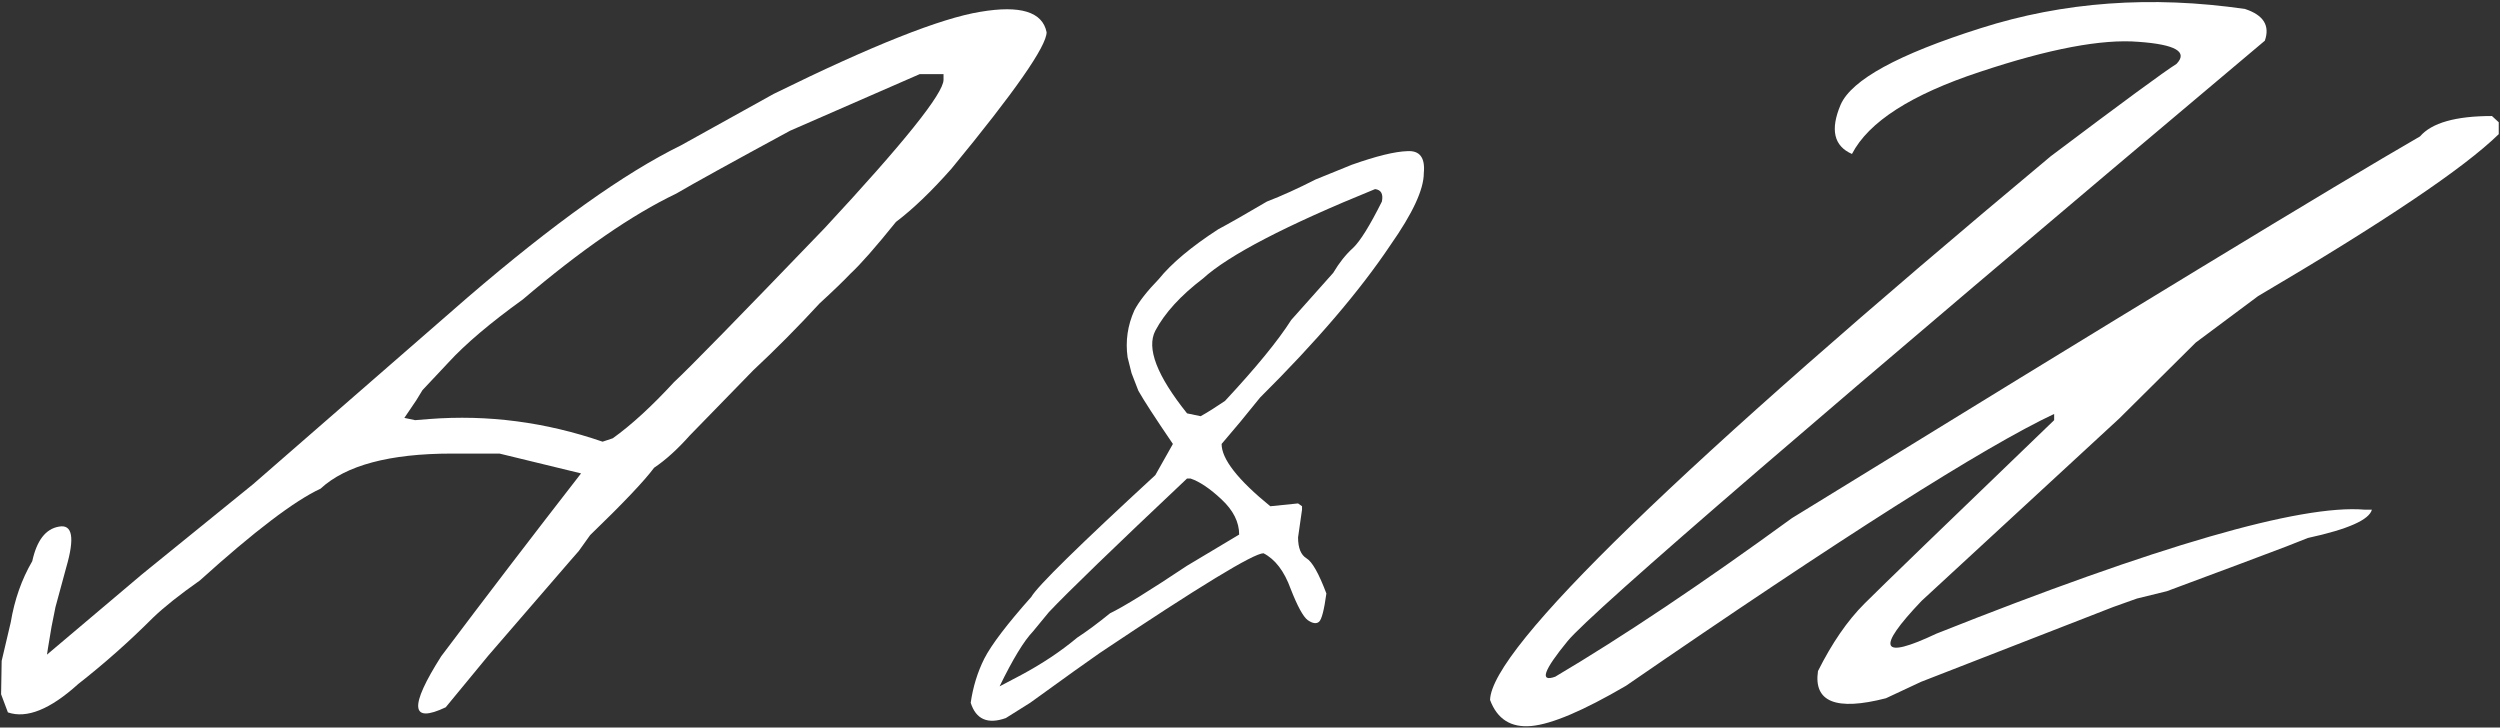
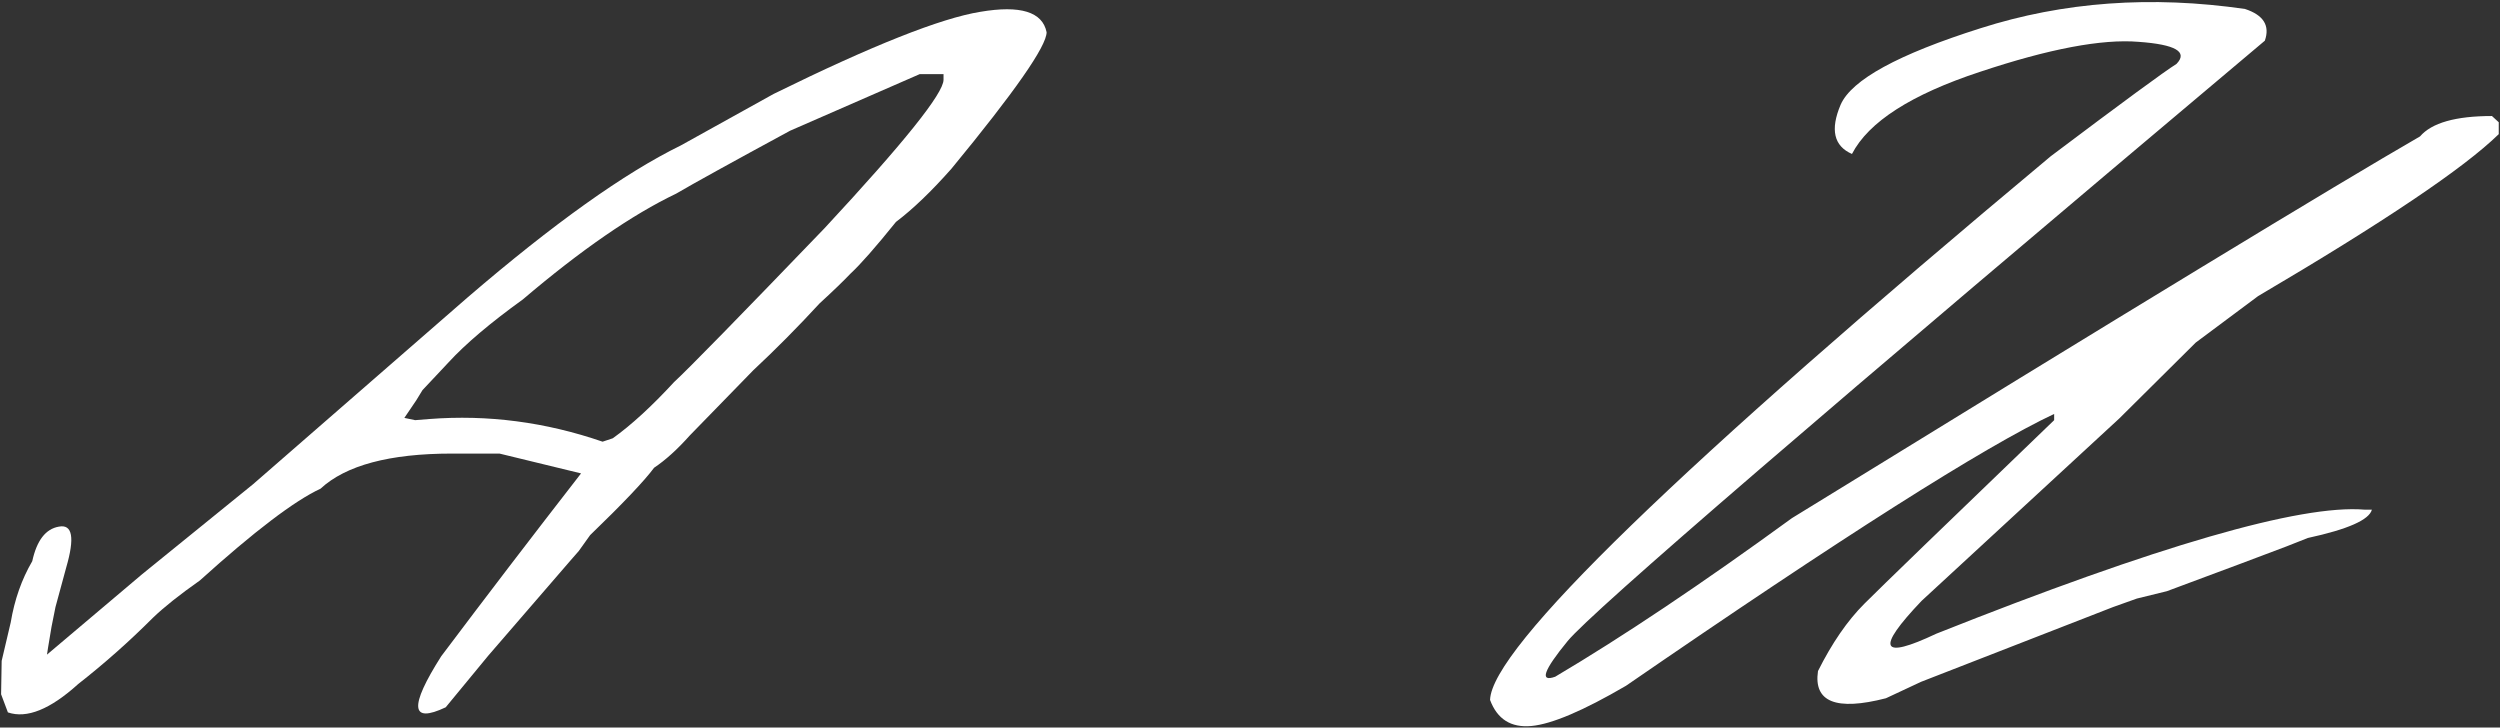
<svg xmlns="http://www.w3.org/2000/svg" width="1134" height="330" viewBox="0 0 1134 330" fill="none">
  <rect x="0" y="0" width="1134" height="330" fill="#333333" stroke="none" />
  <path d="M1018.34 4.075C1026.73 6.815 1029.73 11.61 1027.33 18.461C827.463 186.646 722.047 277.418 711.086 290.777C700.125 304.136 698.241 309.531 705.434 306.961C736.091 288.807 771.886 264.83 812.819 235.029C964.734 141.517 1059.7 83.8 1097.72 61.877C1103.03 55.712 1113.91 52.629 1130.35 52.629L1133.43 55.455V60.85C1117.68 76.264 1081.28 100.755 1024.25 134.324L995.99 155.39L961.308 189.814L871.65 272.537C850.755 294.459 852.981 299.426 878.329 287.437C978.692 247.532 1043.43 228.778 1072.55 231.176H1075.89C1074.69 235.8 1065.01 240.081 1046.86 244.021L1037.09 247.874C1027.67 251.471 1009.61 258.236 982.888 268.169L969.272 271.509L958.482 275.363L871.393 309.274L855.465 316.724C832.857 322.547 822.581 318.436 824.637 304.392C830.974 291.719 837.995 281.528 845.703 273.821C853.41 266.114 882.097 238.369 931.765 190.585V187.759C900.08 202.659 835.341 243.764 737.547 311.072C718.194 322.376 703.893 328.456 694.644 329.312C685.396 330.168 679.145 326.229 675.891 317.494C676.576 294.031 761.353 211.822 930.223 70.869C962.764 46.378 981.775 32.419 987.255 28.994C992.565 23.514 986.827 20.174 970.043 18.975C953.43 17.605 929.452 22.143 898.11 32.591C866.94 42.867 847.586 55.284 840.051 69.841C831.83 66.245 830.117 58.795 834.913 47.491C839.879 36.187 861.031 24.627 898.367 12.809C935.875 0.82 975.866 -2.091 1018.34 4.075Z" fill="white" />
-   <path d="M638.384 68.559C644.035 68.216 646.519 71.556 645.834 78.578C645.834 85.943 640.781 96.818 630.677 111.205C616.804 131.928 597.108 154.964 571.589 180.311C565.424 188.018 559.6 195.04 554.12 201.377C554.12 208.228 561.484 217.648 576.213 229.636L588.802 228.352L590.6 229.636V231.178L588.802 243.766C588.802 248.561 590.086 251.73 592.655 253.271C595.224 254.813 598.221 260.122 601.647 269.199C600.619 276.735 599.506 281.017 598.307 282.044C597.108 283.072 595.395 282.815 593.169 281.274C591.114 279.732 588.545 275.022 585.462 267.144C582.55 259.094 578.44 253.699 573.131 250.959C568.678 250.959 543.929 266.031 498.886 296.174C493.919 299.599 483.386 307.135 467.287 318.781L456.24 325.717C448.02 328.629 442.71 326.317 440.312 318.781C441.34 311.588 443.395 304.908 446.478 298.743C449.732 292.406 456.84 283.072 467.801 270.741C470.541 265.945 489.295 247.534 524.062 215.507L532.026 201.377C523.977 189.56 518.753 181.51 516.355 177.228L513.273 169.264L511.474 162.071C510.447 154.707 511.474 147.599 514.557 140.748C516.612 136.809 520.295 132.099 525.604 126.619C531.427 119.426 540.418 111.89 552.578 104.011C557.716 101.271 565.081 97.075 574.672 91.423C581.351 88.854 588.716 85.515 596.766 81.404L613.207 74.725C624.34 70.785 632.732 68.73 638.384 68.559ZM538.449 187.504L544.615 188.789C547.697 187.076 551.38 184.764 555.661 181.853C569.705 166.781 579.724 154.535 585.719 145.116L604.729 123.793C607.47 119.169 610.467 115.401 613.721 112.489C616.975 109.406 621.342 102.384 626.823 91.423C627.508 87.998 626.48 86.114 623.74 85.772C583.321 102.213 557.288 115.743 545.642 126.362C535.537 134.069 528.344 141.947 524.062 149.997C519.952 157.875 524.747 170.378 538.449 187.504ZM475.765 277.677L468.572 286.412C464.461 290.693 459.409 299 453.414 311.331L463.177 306.193C472.768 301.055 481.245 295.403 488.61 289.237C493.063 286.326 498.03 282.644 503.51 278.191C509.847 275.108 521.493 267.915 538.449 256.611L562.084 242.481C562.084 236.83 559.429 231.52 554.12 226.553C548.811 221.587 544.101 218.418 539.99 217.048H538.449C505.223 248.39 484.328 268.6 475.765 277.677Z" fill="white" />
  <path d="M212.187 134.838C251.065 101.44 283.263 78.49 308.782 65.988L350.914 42.61C395.443 20.688 426.7 8.271 444.683 5.359C462.837 2.276 472.856 5.359 474.74 14.608C474.74 20.945 460.354 41.582 431.581 76.521C422.504 86.797 414.111 94.847 406.404 100.67C397.156 112.145 390.305 119.937 385.852 124.048C382.598 127.473 377.888 132.012 371.723 137.663C361.789 148.453 351.77 158.558 341.665 167.978L312.892 197.522C307.24 203.858 301.845 208.74 296.707 212.165C292.254 218.159 282.578 228.35 267.678 242.736L262.54 249.929L258.943 254.04L221.435 297.456L202.168 320.834C186.24 328.37 185.555 320.663 200.112 297.713C220.322 270.824 241.474 243.164 263.567 214.734L226.573 205.742H204.994C176.734 205.742 156.867 211.052 145.392 221.67C133.575 227.151 115.335 241.024 90.672 263.288C81.424 269.797 74.316 275.448 69.35 280.244C58.56 291.034 47.256 301.053 35.439 310.301C22.765 321.776 12.146 326.058 3.583 323.146L0.5 314.926L0.757 299.768L4.867 282.299C6.58 272.023 9.834 262.775 14.63 254.554C16.685 245.134 20.71 239.91 26.704 238.883C32.87 237.684 33.983 243.849 30.044 257.38L25.163 275.363L23.364 284.354L21.823 293.603L21.309 296.942L64.469 260.462L114.821 219.615L212.187 134.838ZM203.452 164.381L191.635 176.969L188.809 181.594L183.414 189.558L188.295 190.585L194.718 190.071C221.264 188.016 247.468 191.442 273.329 200.347L277.954 198.806C286.346 192.812 295.594 184.334 305.699 173.373C312.378 167.207 335.157 143.915 374.035 103.496C410.001 64.789 427.984 42.353 427.984 36.187V33.618H417.194L358.364 59.309C331.817 73.695 314.605 83.2 306.727 87.825C286.688 97.416 263.482 113.429 237.106 135.865C222.377 146.484 211.159 155.989 203.452 164.381Z" fill="white" />
</svg>